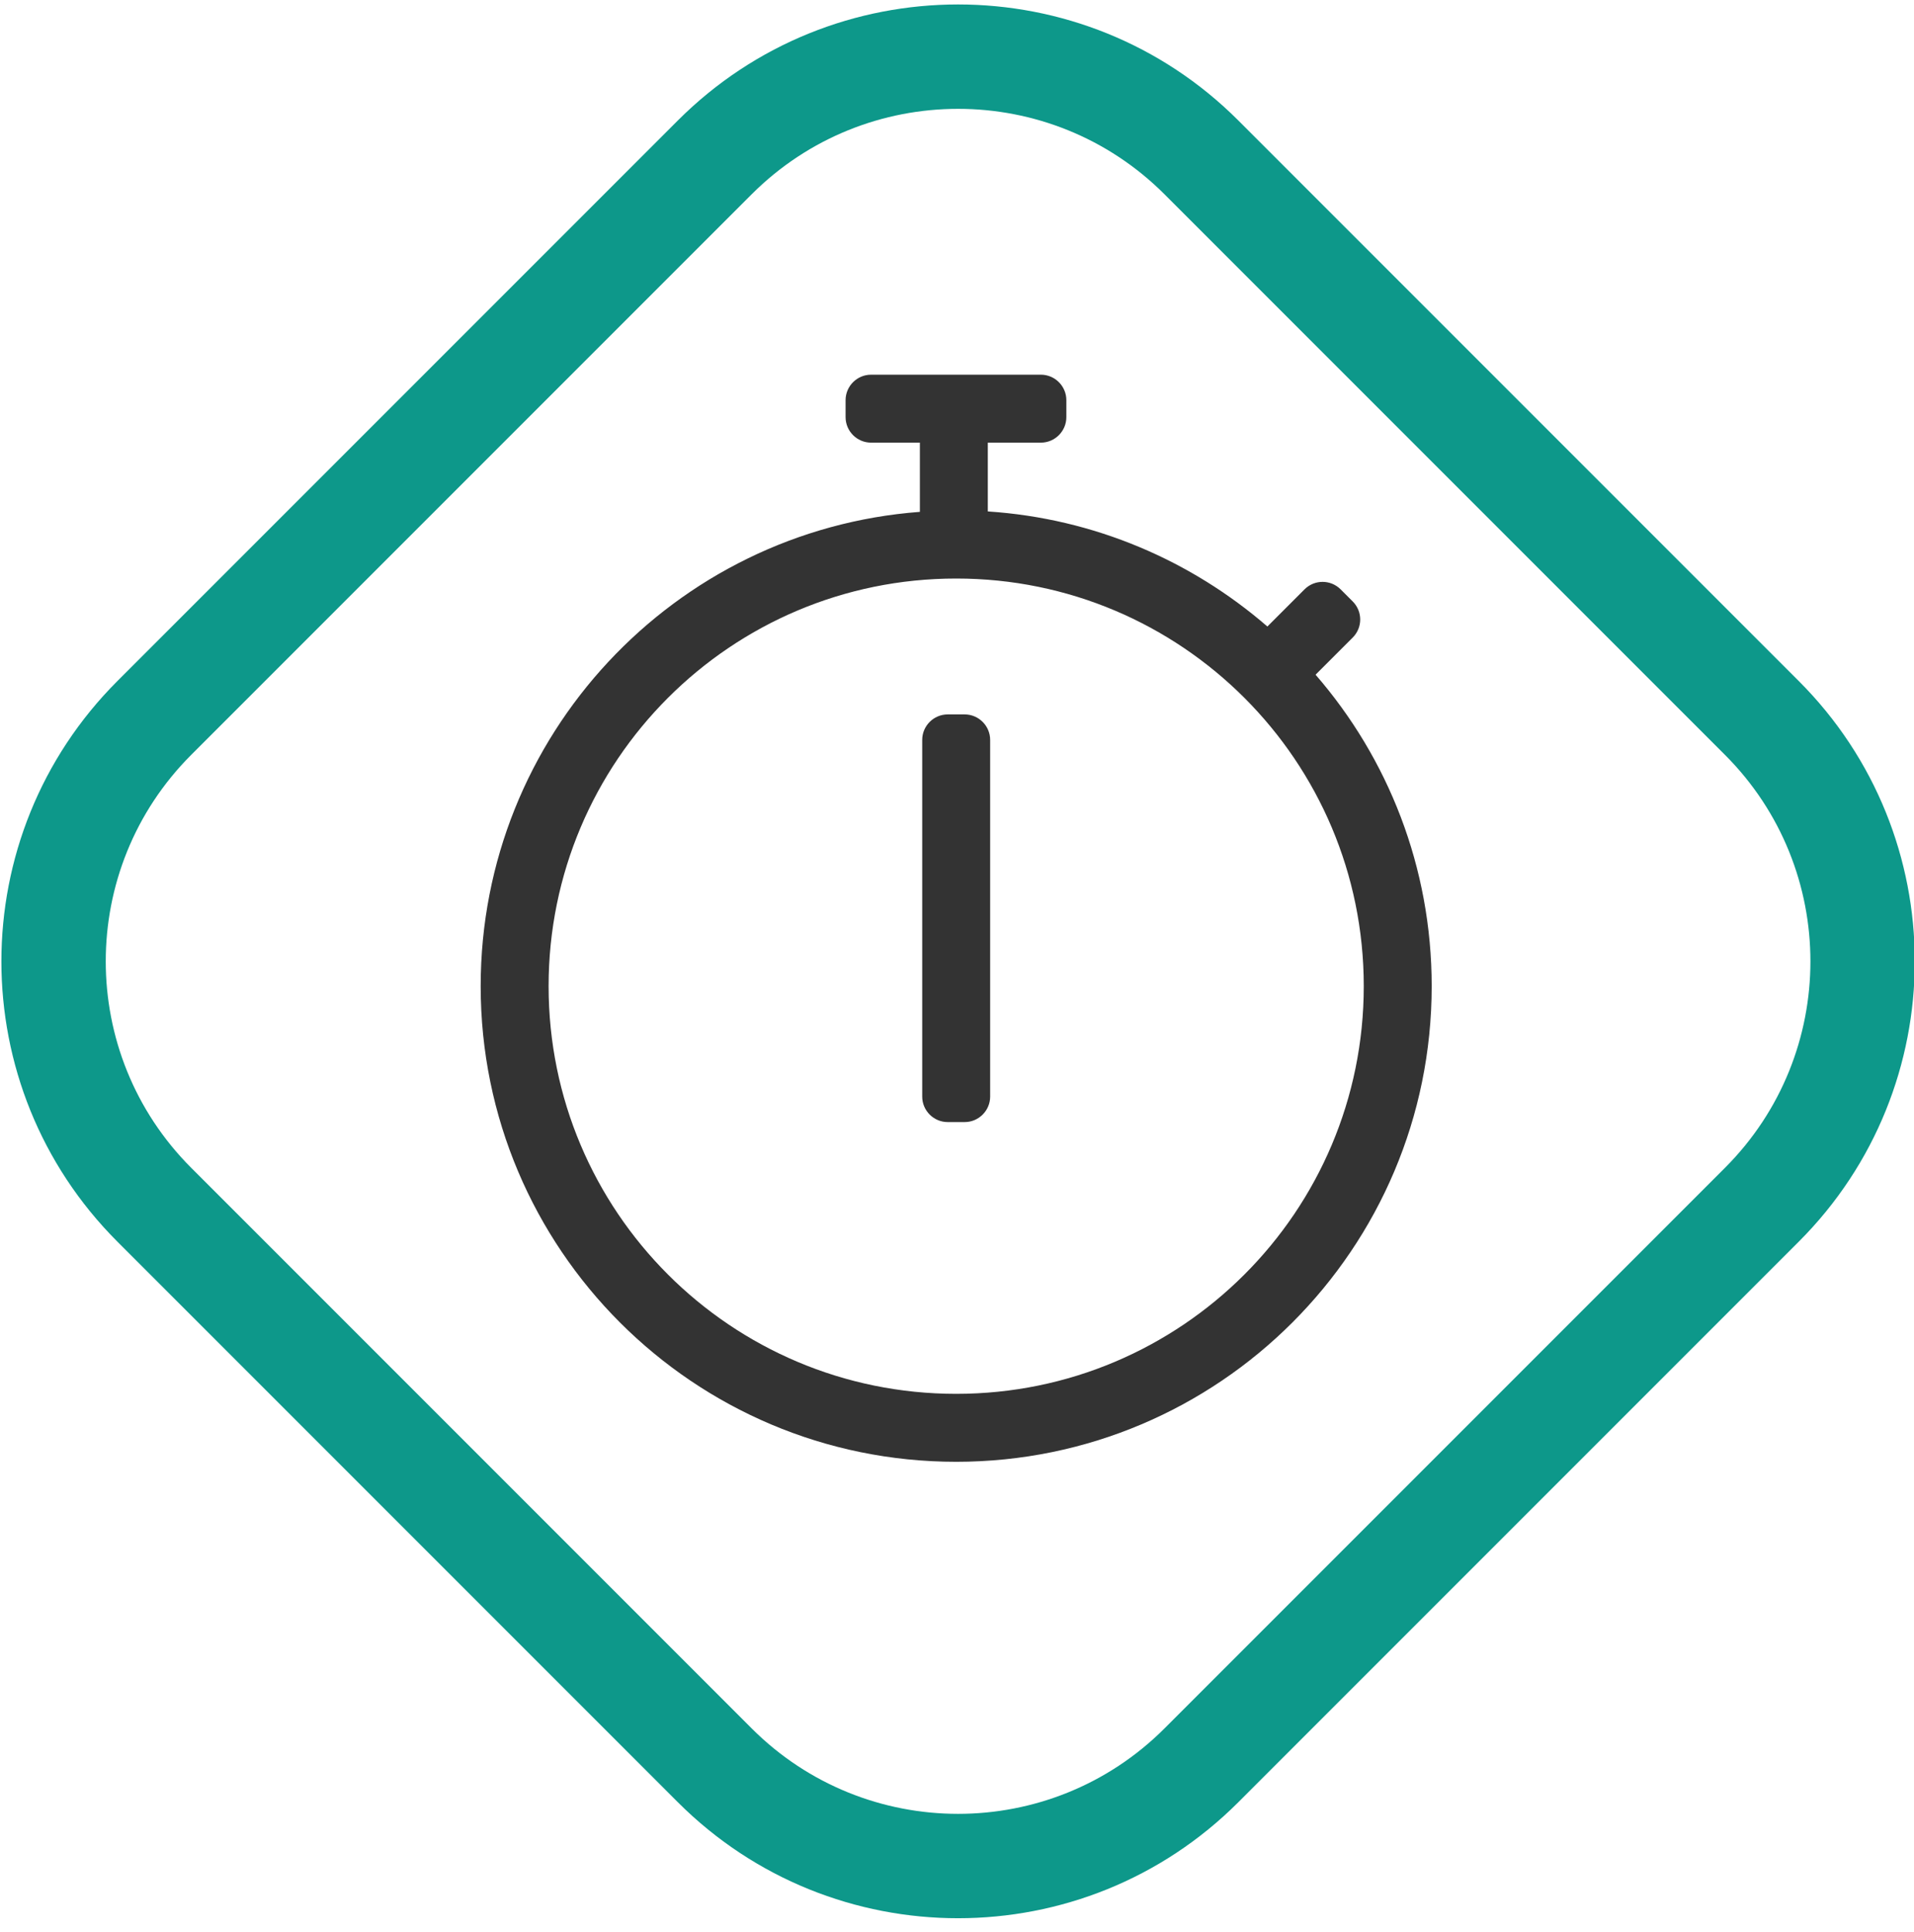
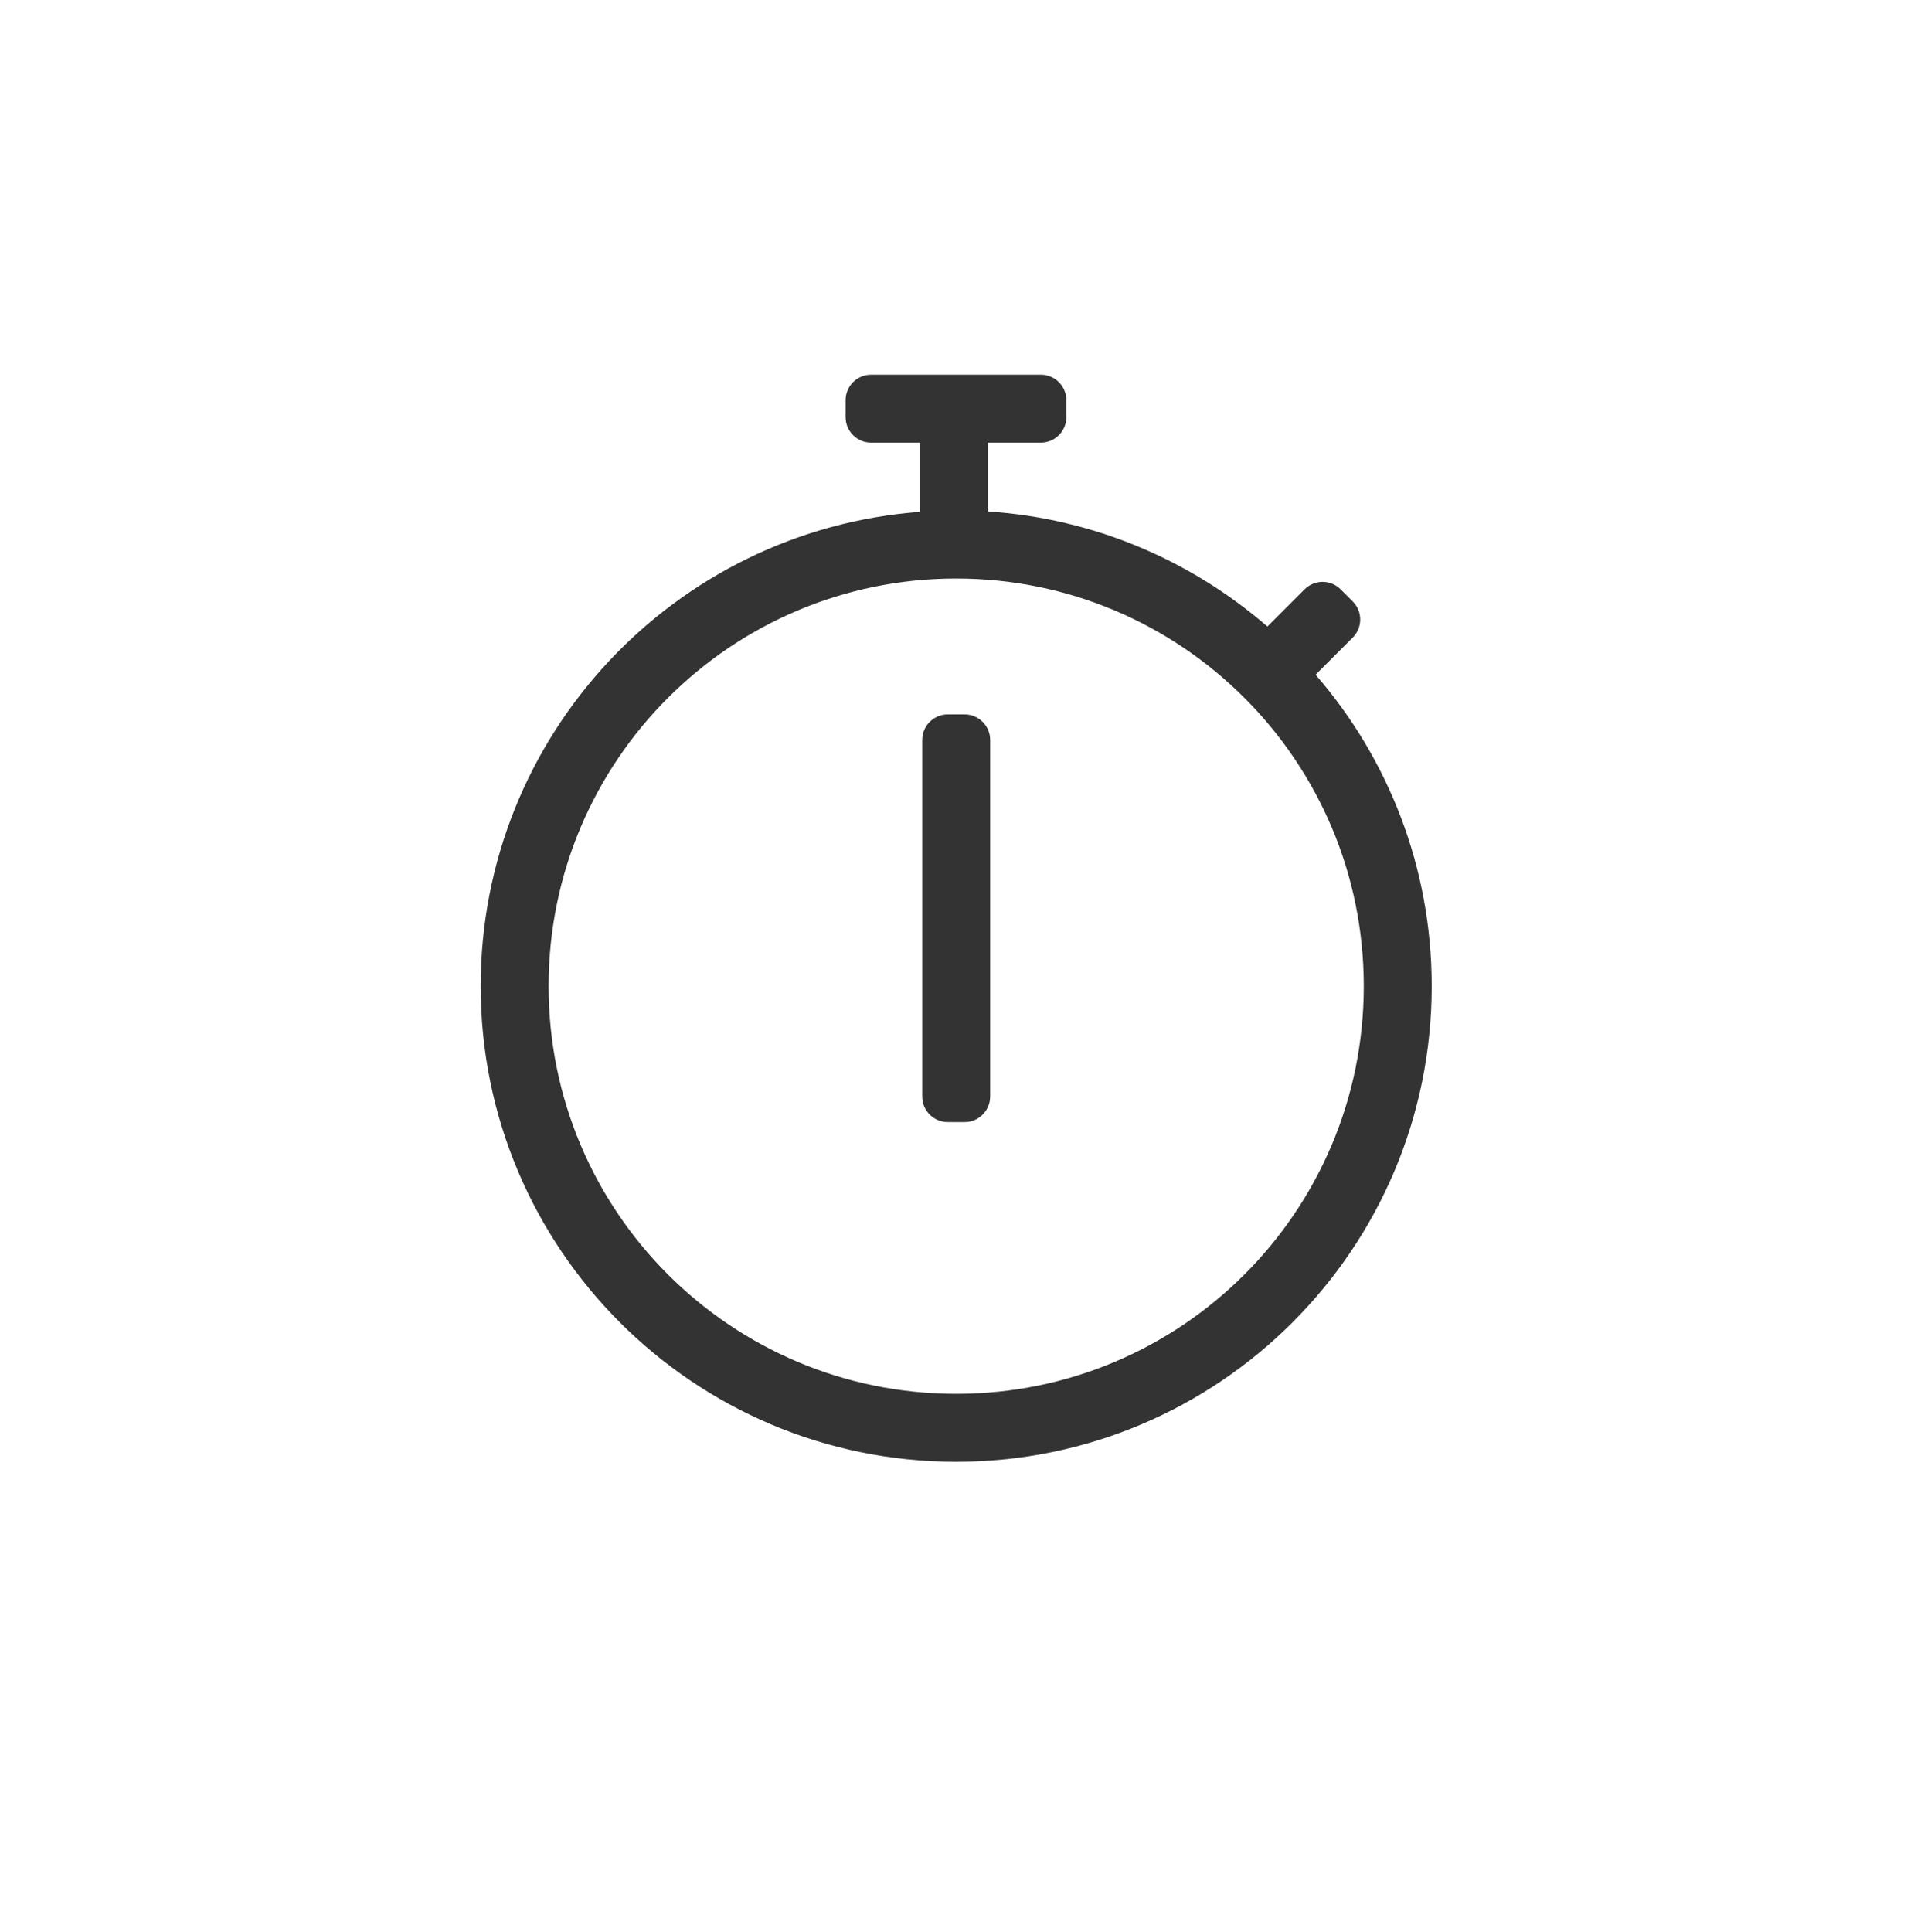
<svg xmlns="http://www.w3.org/2000/svg" width="100%" height="100%" viewBox="0 0 110 111" xml:space="preserve" style="fill-rule:evenodd;clip-rule:evenodd;stroke-linejoin:round;stroke-miterlimit:2;">
  <g transform="matrix(1,0,0,1,-665,-1530)">
    <g transform="matrix(1,0,0,1,0,230)">
      <g id="i3-2" transform="matrix(1,0,0,1,-0.599,0)">
        <g transform="matrix(0.707,0.707,-0.707,0.707,1134.4,-120.961)">
-           <path d="M796.947,1313.81C796.947,1301.24 786.739,1291.03 774.167,1291.03L728.607,1291.03C716.034,1291.03 705.827,1301.24 705.827,1313.81L705.827,1359.37C705.827,1371.94 716.034,1382.15 728.607,1382.15L774.167,1382.15C786.739,1382.15 796.947,1371.94 796.947,1359.37L796.947,1313.81ZM790.947,1313.81L790.947,1359.37C790.947,1368.63 783.428,1376.15 774.167,1376.15C774.167,1376.15 728.607,1376.15 728.607,1376.15C719.346,1376.15 711.827,1368.63 711.827,1359.37L711.827,1313.81C711.827,1304.55 719.346,1297.03 728.607,1297.03C728.607,1297.03 774.167,1297.03 774.167,1297.03C783.428,1297.03 790.947,1304.55 790.947,1313.81Z" style="fill:rgb(13,152,138);" />
-         </g>
+           </g>
        <g transform="matrix(0.122,0,0,0.122,693.224,1321.53)">
          <path d="M393.3,141.3L410.8,123.8C415.5,119.1 415.5,111.5 410.8,106.8L405.1,101.1C400.4,96.4 392.8,96.4 388.1,101.1L370.6,118.6C334.8,87.6 289.1,67.7 238.9,64.4L238.9,32L263.9,32C270.5,32 275.9,26.6 275.9,20L275.9,12C275.9,5.4 270.5,0 263.9,0L183.9,0C177.3,0 171.9,5.4 171.9,12L171.9,20C171.9,26.6 177.3,32 183.9,32L206.9,32L206.9,64.6C91.2,73.3 0,170 0,288C0,411.7 100.3,512 224,512C347.7,512 448,411.7 448,288C448,231.9 427.4,180.6 393.3,141.3ZM224,480C117.9,480 32,394.1 32,288C32,181.9 117.9,96 224,96C330.1,96 416,181.9 416,288C416,394.1 330.1,480 224,480ZM228,352L220,352C213.4,352 208,346.6 208,340L208,172C208,165.4 213.4,160 220,160L228,160C234.6,160 240,165.4 240,172L240,340C240,346.6 234.6,352 228,352Z" style="fill:rgb(51,51,51);fill-rule:nonzero;" />
        </g>
      </g>
    </g>
  </g>
</svg>